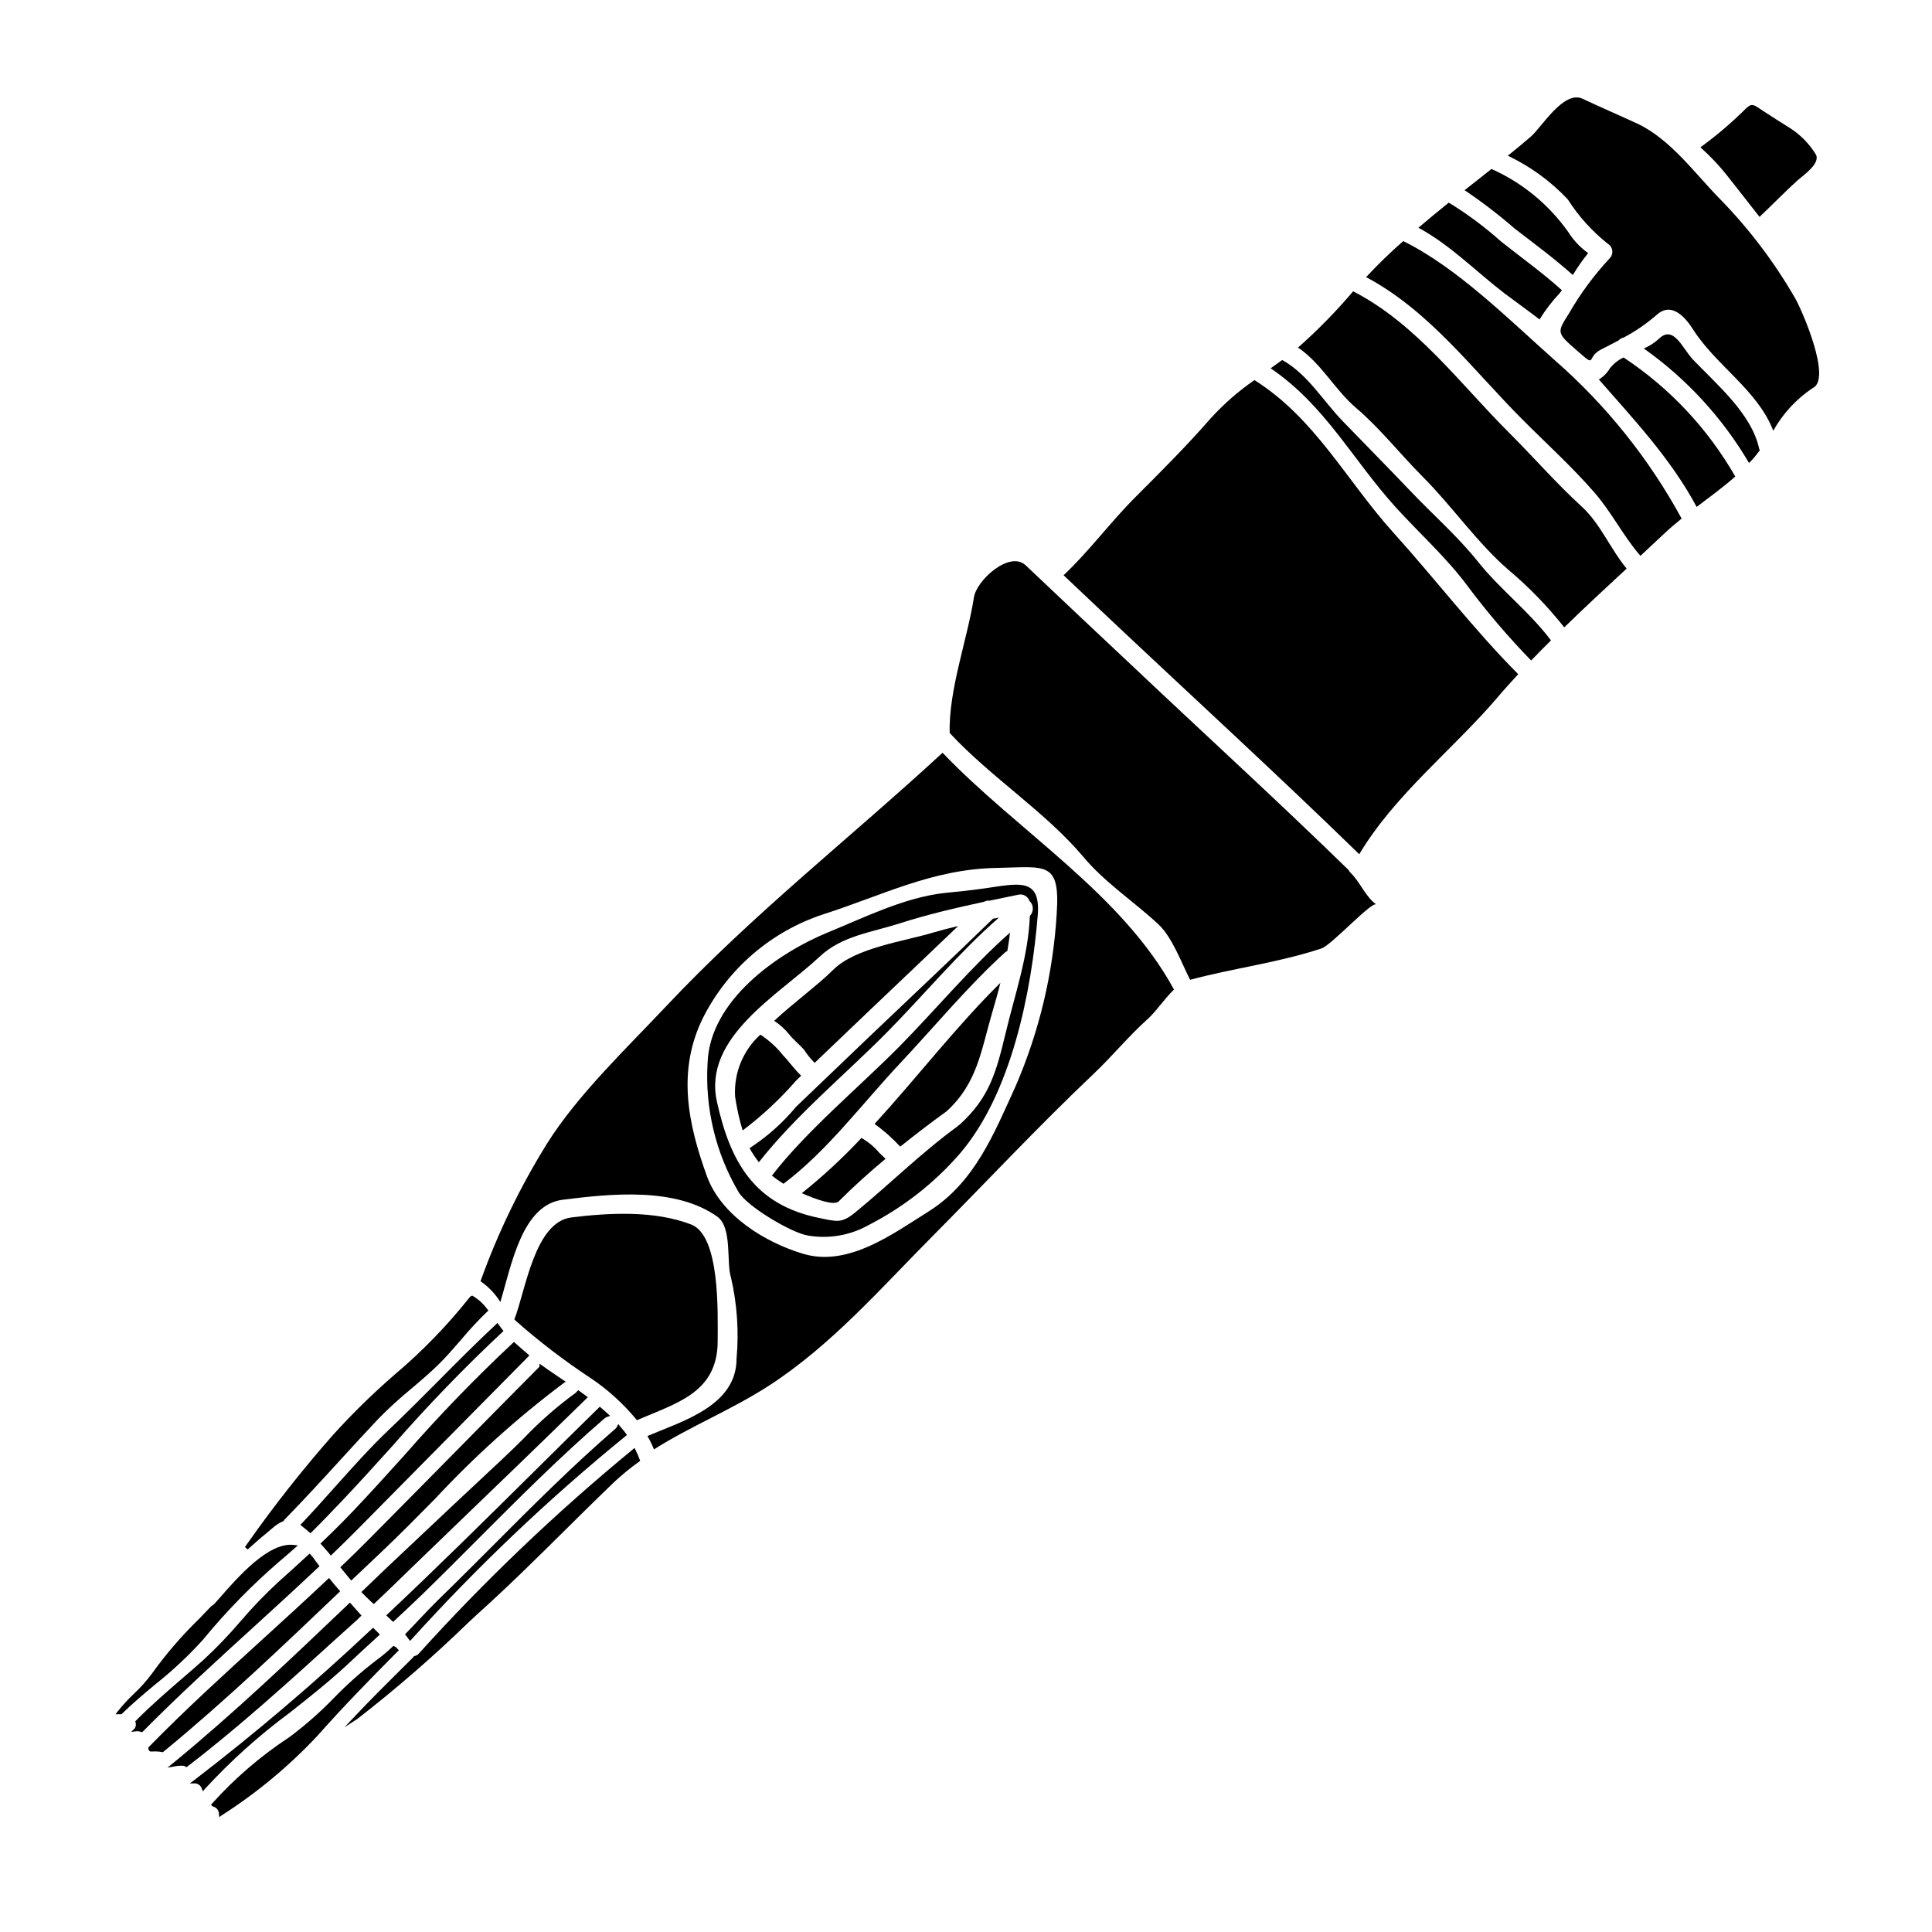
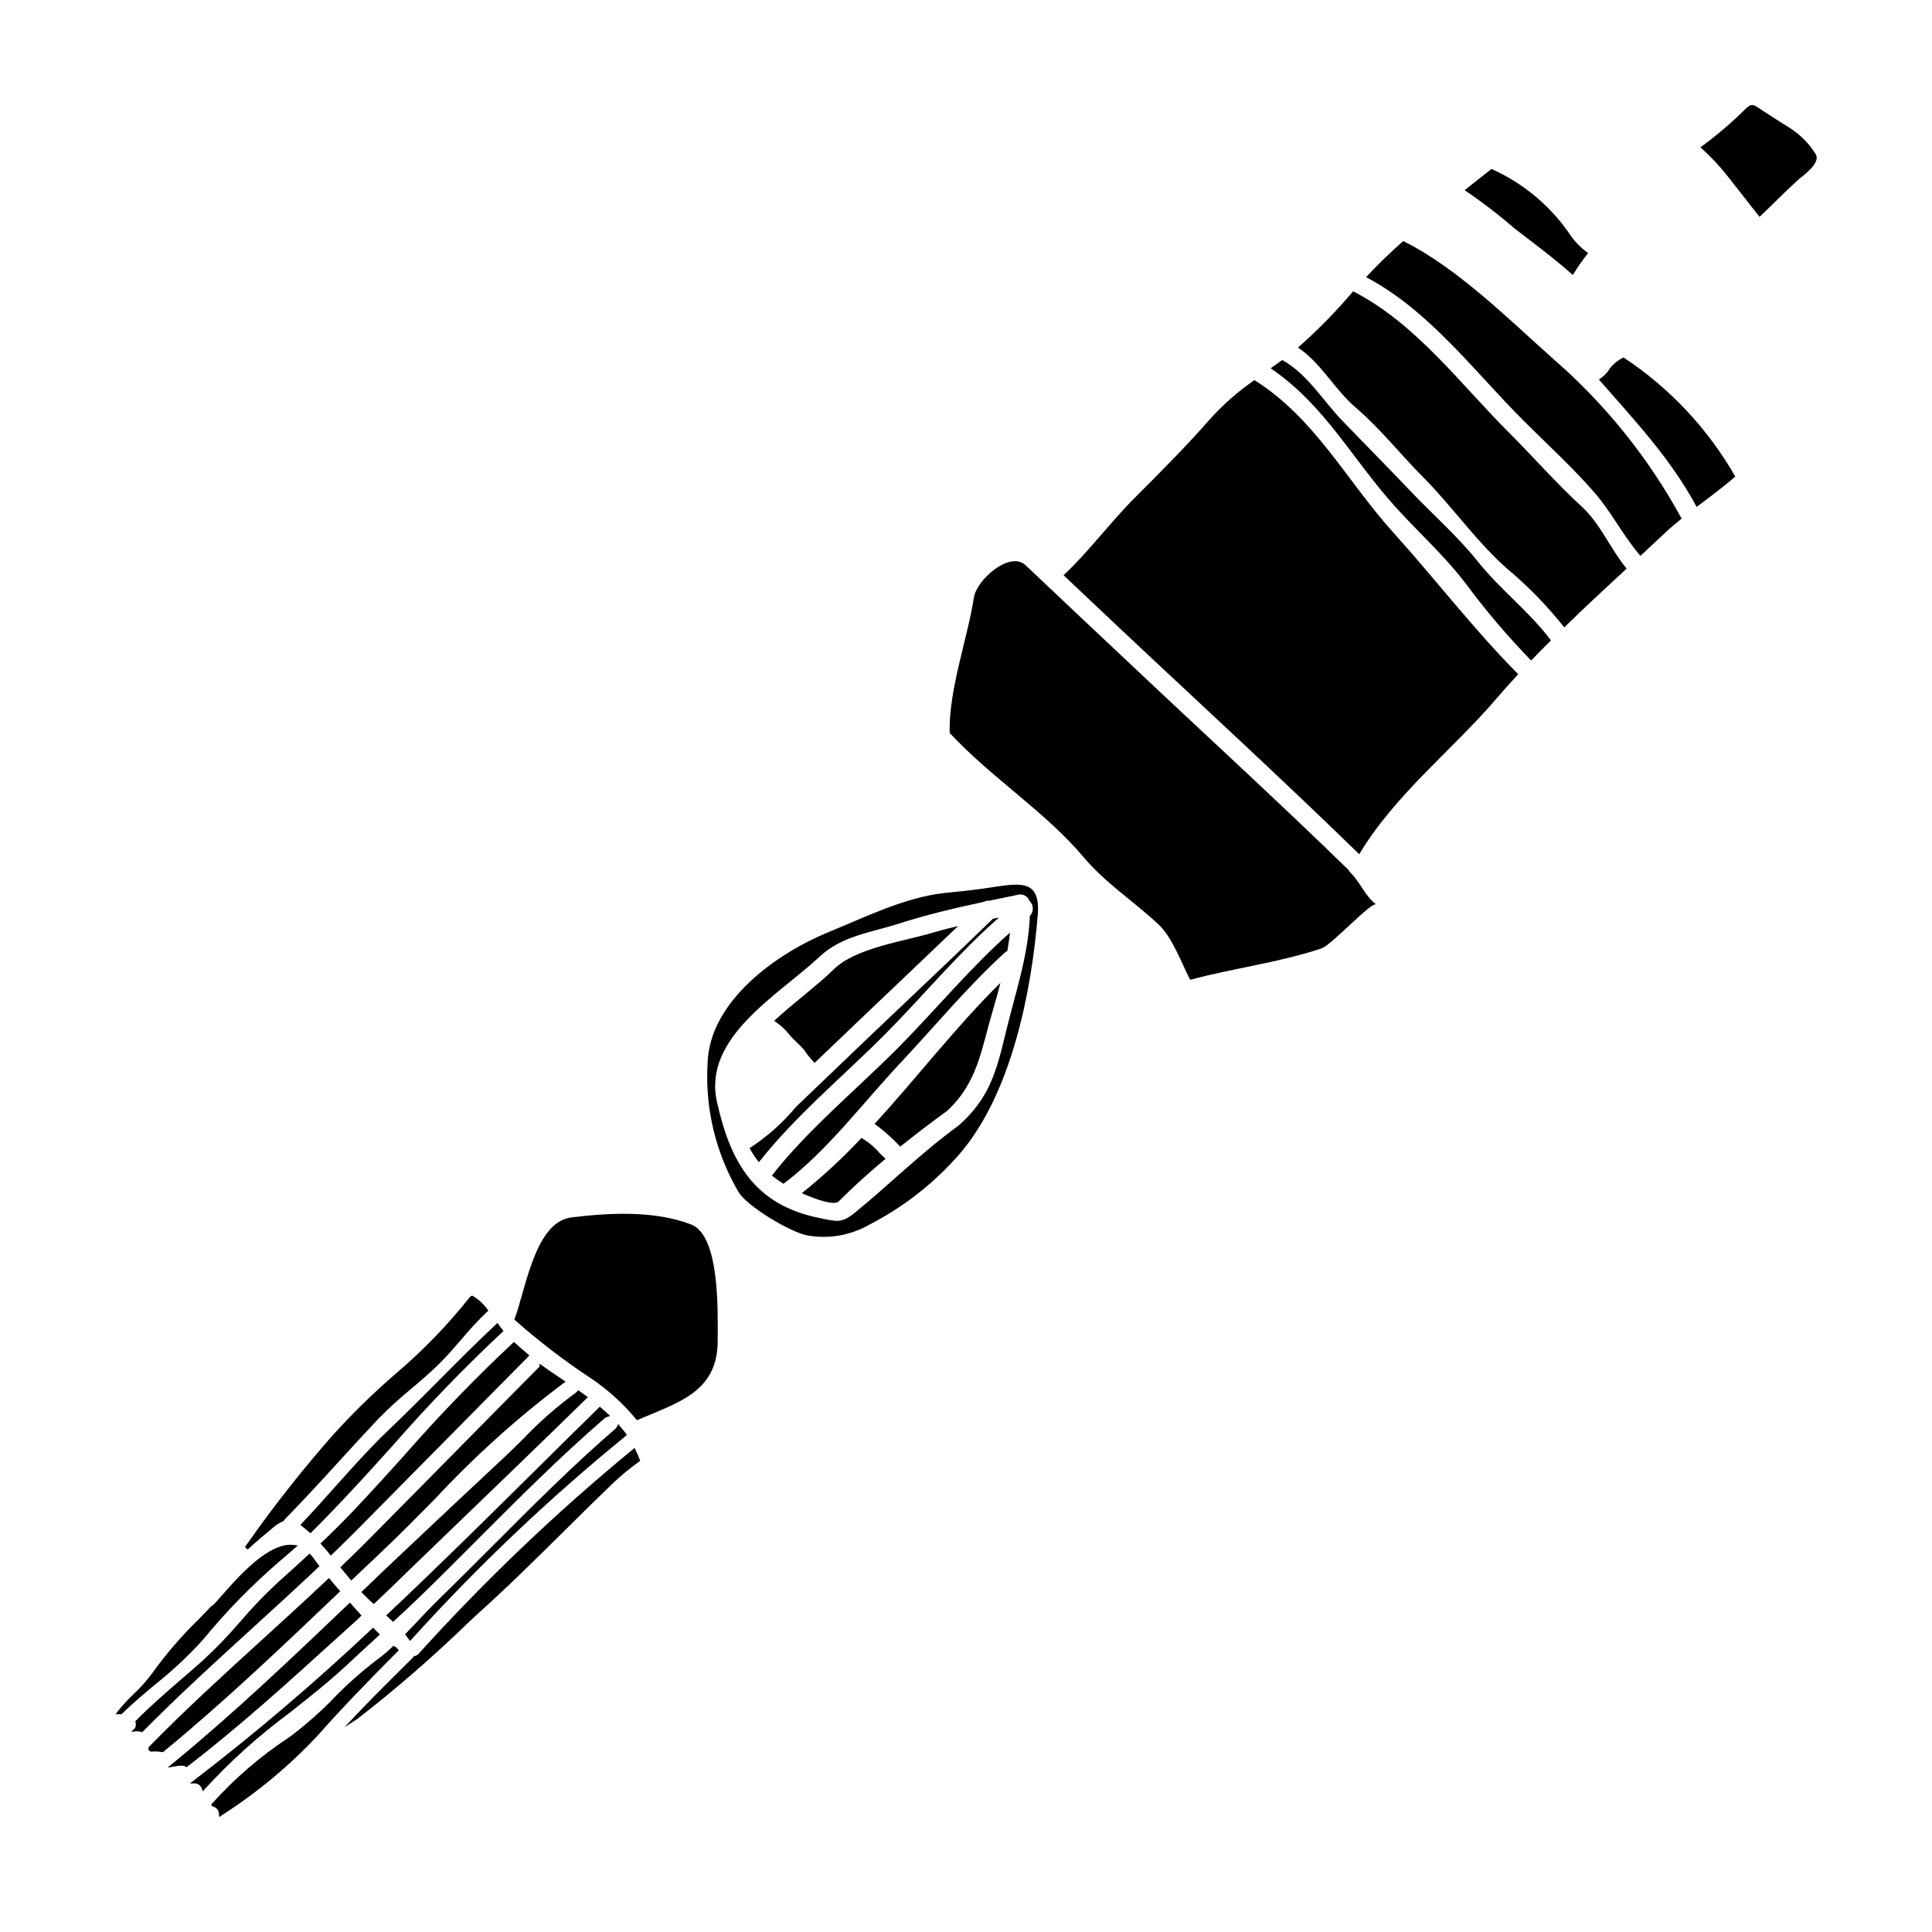
<svg xmlns="http://www.w3.org/2000/svg" fill="#000000" width="800px" height="800px" version="1.1" viewBox="144 144 512 512">
  <g>
    <path d="m197.81 578.52c6.109-7.441 12.848-14.344 20.137-20.637 1.438-1.199 2.801-2.402 4.168-3.602l0.832-0.727-1.098-0.129c-6.66-0.812-14.781 8.488-19.633 14.031-0.504 0.574-0.969 1.102-1.402 1.574-0.18 0.227-0.414 0.406-0.68 0.523l-0.156 0.109c-1.082 1.145-2.188 2.285-3.297 3.434h-0.004c-4.551 4.422-8.699 9.242-12.395 14.402-1.43 1.926-3.031 3.723-4.785 5.359-1.527 1.449-2.957 3-4.277 4.641l-0.602 0.789h1.574l0.141-0.137c2.727-2.672 5.773-5.227 8.727-7.699v-0.004c4.574-3.613 8.84-7.602 12.75-11.93z" />
    <path d="m276.16 495.04-0.328-0.457-0.395 0.395c-5.176 4.82-10.281 9.961-15.219 14.934-4.219 4.238-8.574 8.613-12.941 12.773-5.164 4.894-9.902 10.234-14.488 15.352-2.856 3.199-5.801 6.508-8.82 9.68l-0.371 0.395 0.422 0.336c0.625 0.496 1.281 1.02 1.906 1.574l0.348 0.309 0.332-0.328c2.598-2.566 5.074-5.16 7.691-7.906l0.309-0.32c4.594-4.844 9.199-9.941 13.652-14.875l-0.004-0.004c9.105-10.426 18.73-20.391 28.84-29.855l0.34-0.305-0.277-0.359c-0.336-0.414-0.664-0.879-0.996-1.336z" />
    <path d="m279.86 499.95c-10.031 9.387-19.578 19.27-28.613 29.613-4.516 5-9.18 10.164-13.84 15.062-2.519 2.641-5.18 5.289-8.133 8.102l-0.348 0.328 0.832 0.941c0.531 0.598 1.066 1.203 1.574 1.828l0.336 0.422 0.395-0.375c2.398-2.297 4.816-4.684 7.195-7.086 6.742-6.828 13.484-13.648 20.227-20.473 8.133-8.254 16.277-16.492 24.43-24.715l0.375-0.395-0.395-0.344c-1.094-0.93-2.219-1.891-3.344-2.918l-0.332-0.305z" />
    <path d="m228.35 559.36 0.324-0.305-0.273-0.355c-0.617-0.789-1.043-1.387-1.309-1.793h0.004c-0.148-0.207-0.316-0.406-0.496-0.59l-0.543-0.602-0.375 0.34c-2.844 2.621-5.406 4.953-7.84 7.117v-0.004c-3.57 3.289-6.938 6.789-10.09 10.48-3.086 3.617-6.387 7.055-9.879 10.285-1.828 1.633-3.695 3.246-5.578 4.867-4.117 3.562-8.379 7.246-12.246 11.16l-0.199 0.203 0.074 0.273h0.004c0.145 0.512 0.086 1.066-0.168 1.539l-0.996 1 1.434-0.184v-0.004c0.414-0.004 0.824 0.059 1.219 0.191l0.273 0.066 0.195-0.195c9.324-9.445 19.305-18.539 28.957-27.328 5.766-5.266 11.73-10.699 17.508-16.164z" />
    <path d="m249.69 581.31-0.695-0.691-0.004-0.004c0.031-0.031 0.074-0.051 0.121-0.059-0.191-0.035-0.371-0.109-0.527-0.219l-0.312-0.176-0.266 0.246c-1.363 1.297-2.809 2.508-4.328 3.621-3.961 3.027-7.691 6.344-11.164 9.926-3.387 3.5-7.031 6.742-10.898 9.707l-1.18 0.863c-7.457 4.922-14.254 10.777-20.227 17.422l-0.285 0.348 0.316 0.316 0.242 0.176h0.117c0.828 0.273 1.398 1.035 1.426 1.91l0.07 0.84 0.695-0.473 0.004-0.004c9.293-5.945 17.805-13.023 25.348-21.078 6.664-7.519 13.441-14.5 21.574-22.672z" />
    <path d="m334.19 499.38c0-7.254 0.73-27.883-7.023-30.879-9.684-3.727-21.594-3.125-31.777-1.863-9.719 1.23-12.113 19.398-15.074 27.016l0.004 0.023c0.102 0.062 0.164 0.195 0.301 0.301 6.184 5.465 12.746 10.496 19.633 15.051 4.727 3.129 8.953 6.957 12.543 11.348 10.449-4.59 21.395-7.219 21.395-20.996z" />
    <path d="m220.84 597.84c5.031-3.981 10.234-8.09 14.902-12.418 2.676-2.516 5.379-5.004 8.086-7.477l0.844-0.789-1.797-1.797-0.348 0.324-0.004-0.004c-14.992 14.145-30.691 27.516-47.043 40.062l-1.18 0.887h1.465-0.004c0.117-0.012 0.234 0.008 0.344 0.047 0.625 0.184 1.129 0.648 1.359 1.258l0.293 0.789 0.547-0.637h-0.004c6.848-7.457 14.395-14.234 22.539-20.246z" />
    <path d="m238.59 573.32c0.156-0.141 0.309-0.293 0.457-0.445s0.27-0.266 0.395-0.395l0.367-0.328-1.18-1.316c-0.512-0.57-1.023-1.141-1.539-1.738l-0.336-0.395-0.395 0.359c-14.898 14.215-30.309 28.91-46.52 42.203l-1.445 1.18 1.84-0.32v0.004c0.84-0.191 1.707-0.246 2.566-0.164 0.059 0.02 0.113 0.051 0.16 0.09l0.164 0.109 0.285 0.168 0.27-0.203c13.652-10.453 26.867-22.457 39.645-34.062z" />
    <path d="m234.16 565.7-0.316-0.359c-0.828-0.918-1.598-1.859-2.312-2.754l-0.34-0.395-0.395 0.363c-5.699 5.387-11.59 10.75-17.285 15.938-10.027 9.137-20.398 18.578-30.043 28.434l-0.133 0.133v0.188l-0.004 0.004c-0.035 0.262 0.043 0.523 0.215 0.723 0.258 0.199 0.594 0.266 0.91 0.191 0.832-0.055 1.664-0.004 2.477 0.156l0.219 0.039 0.176-0.145c16.137-13.246 31.551-27.945 46.48-42.184z" />
-     <path d="m552 228.66c1.527-2.496 3.312-4.824 5.324-6.953 0.199-0.234 0.395-0.504 0.598-0.789-5.117-4.625-10.629-8.555-16.039-12.844v0.004c-4.324-3.875-8.988-7.352-13.941-10.383-2.691 2.164-5.387 4.394-8.051 6.656 8.551 4.625 15.234 11.609 22.957 17.504 2.781 2.082 5.992 4.375 9.152 6.805z" />
    <path d="m312.44 528.28-0.266-0.559-0.488 0.395h0.004c-20.238 16.637-39.219 34.746-56.785 54.188-0.273 0.285-0.629 0.48-1.016 0.555l-0.145 0.031-0.102 0.105h-0.004c-0.055 0.066-0.105 0.137-0.145 0.211-1.172 1.172-2.356 2.344-3.543 3.516-3.938 3.91-7.988 7.945-11.859 12.047l-2.812 2.981 3.438-2.231h-0.004c10.273-7.969 20.098-16.496 29.426-25.551 1.215-1.133 2.074-1.941 2.441-2.269 8.051-7.227 15.859-14.957 23.41-22.434 4.133-4.094 8.41-8.324 12.672-12.418 2.109-1.973 4.344-3.805 6.691-5.484l0.297-0.211-0.117-0.344h-0.004c-0.312-0.863-0.676-1.707-1.09-2.527z" />
    <path d="m560.82 216.88c1.219-2.027 2.574-3.969 4.059-5.812-2.07-1.461-3.836-3.316-5.191-5.457-5.164-7.356-12.223-13.172-20.43-16.836-2.363 1.863-4.723 3.762-7.125 5.625 4.629 3.125 9.062 6.523 13.281 10.18 5.289 4.078 10.445 7.875 15.406 12.301z" />
    <path d="m216.83 548.45c0.648-0.52 1.367-0.945 2.137-1.262l0.168-0.105 0.004-0.004c0.094-0.102 0.176-0.215 0.242-0.34 5.066-5.188 10.059-10.629 14.891-15.926 3.316-3.629 6.754-7.379 10.172-10.996 2.715-2.746 5.57-5.348 8.555-7.797 2.484-2.106 5.055-4.285 7.402-6.606 2.043-2.027 3.938-4.231 5.777-6.356h0.004c2.168-2.606 4.477-5.09 6.918-7.441l0.336-0.312-0.285-0.355v0.004c-1.02-1.41-2.32-2.598-3.812-3.488l-0.223-0.121-0.227 0.113h-0.004c-0.055 0.031-0.109 0.062-0.16 0.098l-0.176 0.148h-0.004c-5.969 7.527-12.676 14.441-20.02 20.637-5.773 5.004-11.238 10.359-16.359 16.031-7.977 9.055-15.453 18.535-22.402 28.398-0.191 0.301-0.488 0.723-0.852 1.211l0.727 0.652c2.18-1.988 4.539-4.016 7.191-6.184z" />
    <path d="m601.81 190.66c2.898 3.727 5.758 7.285 8.484 10.816 3.398-3.195 6.625-6.559 10.086-9.688 1.301-1.18 6.356-4.559 4.758-6.988v0.004c-1.668-2.691-3.906-4.984-6.555-6.723-2.496-1.574-4.992-3.125-7.449-4.754-2.754-1.836-2.863-2.262-5.356 0.332l-0.004-0.004c-3.488 3.391-7.215 6.523-11.148 9.387 2.617 2.32 5.019 4.871 7.184 7.617z" />
    <path d="m259.23 541.27c10.43-11.223 21.836-21.496 34.086-30.699l0.594-0.418-0.605-0.395c-0.859-0.562-1.688-1.125-2.492-1.695-1.094-0.727-2.086-1.422-3.047-2.117l-0.789-0.559v0.789c-7.484 7.535-14.953 15.09-22.402 22.668-7.496 7.609-14.996 15.203-22.512 22.777-2.676 2.711-5.141 5.117-7.543 7.406l-0.332 0.316 1.105 1.359c0.48 0.594 0.961 1.18 1.453 1.762l0.336 0.395 7.898-7.477c4.758-4.496 9.582-9.387 14.25-14.113z" />
    <path d="m247.85 573.51 0.336 0.309 0.332-0.309c2.398-2.231 4.762-4.465 7.129-6.727 4.969-4.832 9.969-9.84 14.809-14.699 10.832-10.859 22.043-22.094 33.75-32.195h-0.004c0.203-0.18 0.441-0.312 0.699-0.395l0.789-0.262-0.602-0.562c-0.395-0.355-0.789-0.695-1.18-1.043l-0.953-0.836-0.328 0.32c-5.664 5.555-11.332 11.152-17.012 16.785-12.637 12.512-25.703 25.445-38.883 37.844l-0.371 0.348 0.363 0.359c0.383 0.344 0.754 0.738 1.125 1.062z" />
    <path d="m242.14 568.27 0.273 0.242c0.109 0.102 0.219 0.199 0.328 0.293l0.336 0.277 0.32-0.301c3.008-2.832 6.027-5.769 8.941-8.613l11.176-10.785c11.785-11.348 23.973-23.078 35.855-34.711l0.422-0.414-0.484-0.34c-0.344-0.242-0.688-0.5-1.039-0.758l-1.023-0.746-0.301 0.297h-0.004c-0.062 0.062-0.117 0.129-0.172 0.199-0.055 0.066-0.094 0.117-0.117 0.141-5.004 3.637-9.668 7.723-13.93 12.203-1.758 1.742-3.582 3.543-5.363 5.203-8.805 8.188-17.684 16.562-26.277 24.668l-5.004 4.723c-1.098 1.051-2.191 2.098-3.273 3.148l-3.047 2.91 1.008 1.02c0.438 0.434 0.879 0.875 1.375 1.344z" />
    <path d="m252.32 578.41 0.355 0.457 0.395-0.426h-0.004c17.512-19.363 36.469-37.363 56.711-53.852l0.363-0.289-0.266-0.395c-0.289-0.406-0.602-0.801-0.938-1.18-0.207-0.238-0.395-0.477-0.609-0.723l-0.48-0.609-0.348 0.691h0.004c-0.098 0.211-0.238 0.395-0.414 0.547-11.336 9.797-22.191 20.668-32.668 31.176-4.691 4.695-9.539 9.551-14.352 14.23-1.668 1.633-3.363 3.43-5 5.164-1.129 1.18-2.269 2.414-3.43 3.598l-0.305 0.312 0.273 0.34c0.246 0.359 0.477 0.656 0.711 0.957z" />
    <path d="m544.02 258.77c-12.988-12.91-24.66-28.98-41.43-37.57v0.004c-4.5 5.316-9.379 10.301-14.605 14.906 6.258 4.223 9.684 11.148 15.477 16.07 6.488 5.559 11.711 12.312 17.711 18.301 7.59 7.617 14.441 17.5 22.457 24.422l0.004 0.004c5.473 4.602 10.469 9.746 14.91 15.352 5.422-5.289 10.98-10.449 16.531-15.574-4.328-5.223-6.918-11.875-11.941-16.469-6.738-6.168-12.656-12.988-19.113-19.445z" />
    <path d="m555.93 239.38c-11.91-10.578-25.754-24.453-40.062-31.488h0.004c-3.441 3.012-6.727 6.199-9.84 9.547 16.871 8.98 28.34 24.656 41.527 37.832 6.297 6.32 13.309 12.68 19.133 19.434 4.426 5.117 7.621 11.543 12.043 16.602l6.188-5.789c1.496-1.43 3.094-2.754 4.723-4.09h0.004c-8.66-15.902-20.074-30.141-33.719-42.047z" />
    <path d="m476.44 244.73c-4.219 2.914-8.094 6.297-11.551 10.086-6.32 7.254-13.211 14.141-20.031 20.965-6.621 6.621-12.18 14.242-19 20.664 4.027 3.789 8.02 7.586 12.043 11.379 22.098 20.828 44.555 41.359 66.316 62.555 9.445-15.809 24.723-27.652 36.469-41.359 1.832-2.164 3.727-4.258 5.656-6.356-11.609-11.648-21.895-25.125-33.008-37.43-12.441-13.75-20.758-30.352-36.895-40.504z" />
    <path d="m535.7 292.88c-5.512-6.887-12.012-12.512-18.035-18.867-5.856-6.156-11.844-12.203-17.734-18.301-5.289-5.422-9.348-12.543-16.137-16.305-1.031 0.73-2.027 1.465-3.062 2.195 14.441 9.816 21.566 24.008 33.062 36.734 6.391 7.055 13.41 13.277 19.133 20.965v0.004c5.18 6.934 10.801 13.527 16.84 19.73 1.73-1.797 3.496-3.562 5.258-5.324-5.746-7.652-13.367-13.375-19.324-20.832z" />
-     <path d="m393.79 343.49c-24.363 22.461-50.25 42.734-73.074 66.984-10.578 11.246-23.617 23.617-31.777 36.633h0.004c-7.141 11.488-13.043 23.699-17.602 36.434 2.113 1.457 3.902 3.332 5.254 5.512 2.965-9.812 5.727-25.785 16.57-27.113 12.715-1.598 29.852-3.398 40.934 4.492 4.027 2.898 2.332 12.277 3.629 16.168 1.621 7.031 2.113 14.273 1.465 21.461 0 12.512-14.41 16.57-23.617 20.5 0.664 1.137 1.242 2.32 1.73 3.543 9.816-6.223 20.664-10.512 30.699-17.035 16.469-10.75 29.312-25.555 43.121-39.461 14.211-14.312 28.047-29.148 42.727-43.055 4.926-4.66 9.215-9.949 14.242-14.445 2.094-1.828 4.461-5.387 7.023-7.871-13.812-25.414-41.367-41.879-61.328-62.746zm30.242 42.734c-0.945 15.723-4.629 31.16-10.879 45.617-5.691 12.477-10.816 25.52-23.062 33.207-9.445 5.902-21.293 14.809-33.273 11.215-10.082-3.027-21.648-10.117-25.453-20.5-5.09-14.008-8.02-28.148-0.965-42.223v0.004c6.57-12.898 17.969-22.68 31.711-27.223 15.637-4.992 28.914-11.977 45.852-12.309 13.211-0.242 17.035-2.008 16.07 12.211z" />
    <path d="m501.86 375.23c-0.207-0.184-0.367-0.41-0.469-0.668-18.664-18.199-37.965-35.816-56.898-53.703-9.582-9.016-19.164-18.004-28.684-27.051-4.191-3.961-12.988 3.856-13.711 8.516-1.695 10.98-6.754 24.59-6.418 35.969 0.062 0.066 0.129 0.066 0.164 0.133 10.812 11.613 25.223 20.73 35.336 32.742 5.656 6.754 13.277 11.715 19.73 17.711 3.691 3.394 6.121 10.117 8.48 14.777 11.512-3.094 23.426-4.527 34.84-8.32 2.629-0.867 13.242-12.508 14.508-11.648-2.82-1.938-4.316-5.996-6.879-8.457z" />
-     <path d="m619.75 223.07c-5.465-9.492-12.09-18.27-19.73-26.117-6.586-6.625-13.211-16.039-22.129-20.199-4.82-2.227-9.715-4.328-14.508-6.59-4.992-2.328-10.879 7.621-13.672 10.016-1.996 1.727-4.059 3.43-6.125 5.09 5.961 2.828 11.348 6.742 15.871 11.547 2.856 4.473 6.43 8.441 10.582 11.746 0.672 0.391 1.129 1.07 1.227 1.844s-0.172 1.547-0.727 2.094c-4.121 4.434-7.727 9.32-10.75 14.562-3.223 5.117-3.324 5.094 2.164 9.883 5.492 4.789 2.164 1.762 6.422-0.367 1.574-0.789 3.059-1.574 4.559-2.363v0.004c0.359-0.398 0.84-0.668 1.367-0.766 3.137-1.668 6.07-3.691 8.75-6.023 3.938-3.543 7.555 0.602 9.684 3.961 6.023 9.445 17.137 16.105 21.195 26.766v-0.004c2.535-4.543 6.117-8.422 10.445-11.312 5.191-2.34-2.894-20.773-4.625-23.77z" />
    <path d="m353.19 418.19c1.18 1.434 2.629 2.594 3.859 3.961v-0.004c0.812 1.258 1.75 2.426 2.797 3.492l0.031 0.035c4.891-4.691 9.781-9.359 14.672-14.008 7.785-7.418 15.609-14.816 23.363-22.258-2.164 0.496-4.328 1.059-6.492 1.691-7.684 2.363-20.695 3.996-26.621 9.918-4.059 4.027-10.234 8.516-15.637 13.508v0.004c1.527 0.996 2.887 2.234 4.027 3.66z" />
    <path d="m574.27 238.74c-1.422 0.652-2.664 1.633-3.625 2.863-0.719 1.215-1.723 2.231-2.934 2.961 9.387 10.75 19.004 20.895 25.922 33.773 3.461-2.629 6.988-5.191 10.234-8.055v0.004c-7.266-12.684-17.402-23.488-29.598-31.547z" />
-     <path d="m592.67 239.31c-2.793-2.93-5.156-9.383-9.086-5.492-1.164 1.066-2.504 1.922-3.961 2.531 11.34 8.027 20.844 18.371 27.887 30.348 0.496-0.5 0.996-1 1.43-1.531s0.934-1.18 1.43-1.832c-0.07-0.117-0.125-0.238-0.164-0.367-1.965-9.281-11.215-17.035-17.535-23.656z" />
    <path d="m382.2 421.48c-10.777 10.848-24.59 22.328-33.637 34.074 0.977 0.781 2 1.5 3.062 2.16 11.645-8.719 21.094-21.527 31.012-32.043 9.117-9.715 17.836-20.297 27.719-29.281v0.004c0.18-0.148 0.383-0.273 0.598-0.367 0.266-1.598 0.531-3.227 0.695-4.859-10.145 8.918-20.031 20.797-29.449 30.312z" />
    <path d="m378.68 417.96c9.812-9.883 19.363-21.465 30.043-30.781l-1.594 0.301c-10.785 10.48-21.762 20.762-32.645 31.145-6.523 6.223-13.035 12.453-19.531 18.699v0.004c-3.527 4.246-7.68 7.938-12.309 10.945 0.715 1.309 1.539 2.555 2.461 3.727 9.684-12.312 22.617-23.023 33.574-34.039z" />
    <path d="m372.29 445.57c-4.906 5.258-10.188 10.148-15.805 14.641 3.66 1.598 8.555 3.394 9.785 2.16 4.023-4.023 8.148-7.719 12.41-11.277-0.535-0.535-1.098-1.031-1.699-1.633-1.324-1.559-2.914-2.875-4.691-3.891z" />
    <path d="m382.57 447.87c3.992-3.195 8.055-6.32 12.309-9.383 8.121-7.418 9.121-16.07 12.047-26.086 0.762-2.594 1.531-5.258 2.195-7.949-11.75 11.609-22.098 25.09-33.344 37.391h0.004c2.453 1.781 4.731 3.801 6.789 6.027z" />
-     <path d="m354.95 430.4c0.465-0.465 0.898-0.898 1.367-1.332-1.73-1.629-3.148-3.691-4.793-5.387-1.691-2.148-3.727-4-6.023-5.488-4.613 4.176-7.074 10.227-6.691 16.438 0.441 3.027 1.109 6.019 1.996 8.949 5.16-3.891 9.902-8.305 14.145-13.18z" />
    <path d="m404.72 379.46c-3.43 0.496-6.918 0.832-10.348 1.18-10.629 1.18-21.129 6.422-30.945 10.445-13.445 5.512-31.41 18.137-31.914 34.672-0.703 11.914 2.137 23.77 8.168 34.066 2.129 3.824 14.168 10.977 18.465 11.609v0.004c5.519 0.941 11.195-0.047 16.074-2.797 9.141-4.68 17.305-11.059 24.055-18.801 13.809-15.992 19.133-43.199 20.762-63.617 0.668-9.84-5.387-8.027-14.316-6.762zm12.203 7.254c-0.395 10.629-3.965 20.762-6.422 31.074-2.465 10.234-4.258 17.07-12.18 24.258h-0.004c-0.09 0.078-0.191 0.145-0.297 0.199-0.059 0.078-0.125 0.145-0.203 0.203-9.781 7.121-17.938 15.309-27.219 22.891-3.543 2.898-4.824 2.398-9.352 1.465-17.371-3.461-23.723-14.906-27.254-30.848-3.789-17.102 16.34-28.25 27.254-38.461 5.856-5.492 13.574-6.356 21.062-8.754 7.422-2.394 14.91-4.125 22.461-5.754h0.004c0.441-0.262 0.957-0.367 1.465-0.301 2.527-0.535 5.059-1.066 7.586-1.574h-0.004c1.273-0.312 2.57 0.398 2.996 1.633 0.551 0.508 0.871 1.211 0.895 1.957 0.023 0.746-0.254 1.473-0.77 2.012z" />
  </g>
</svg>